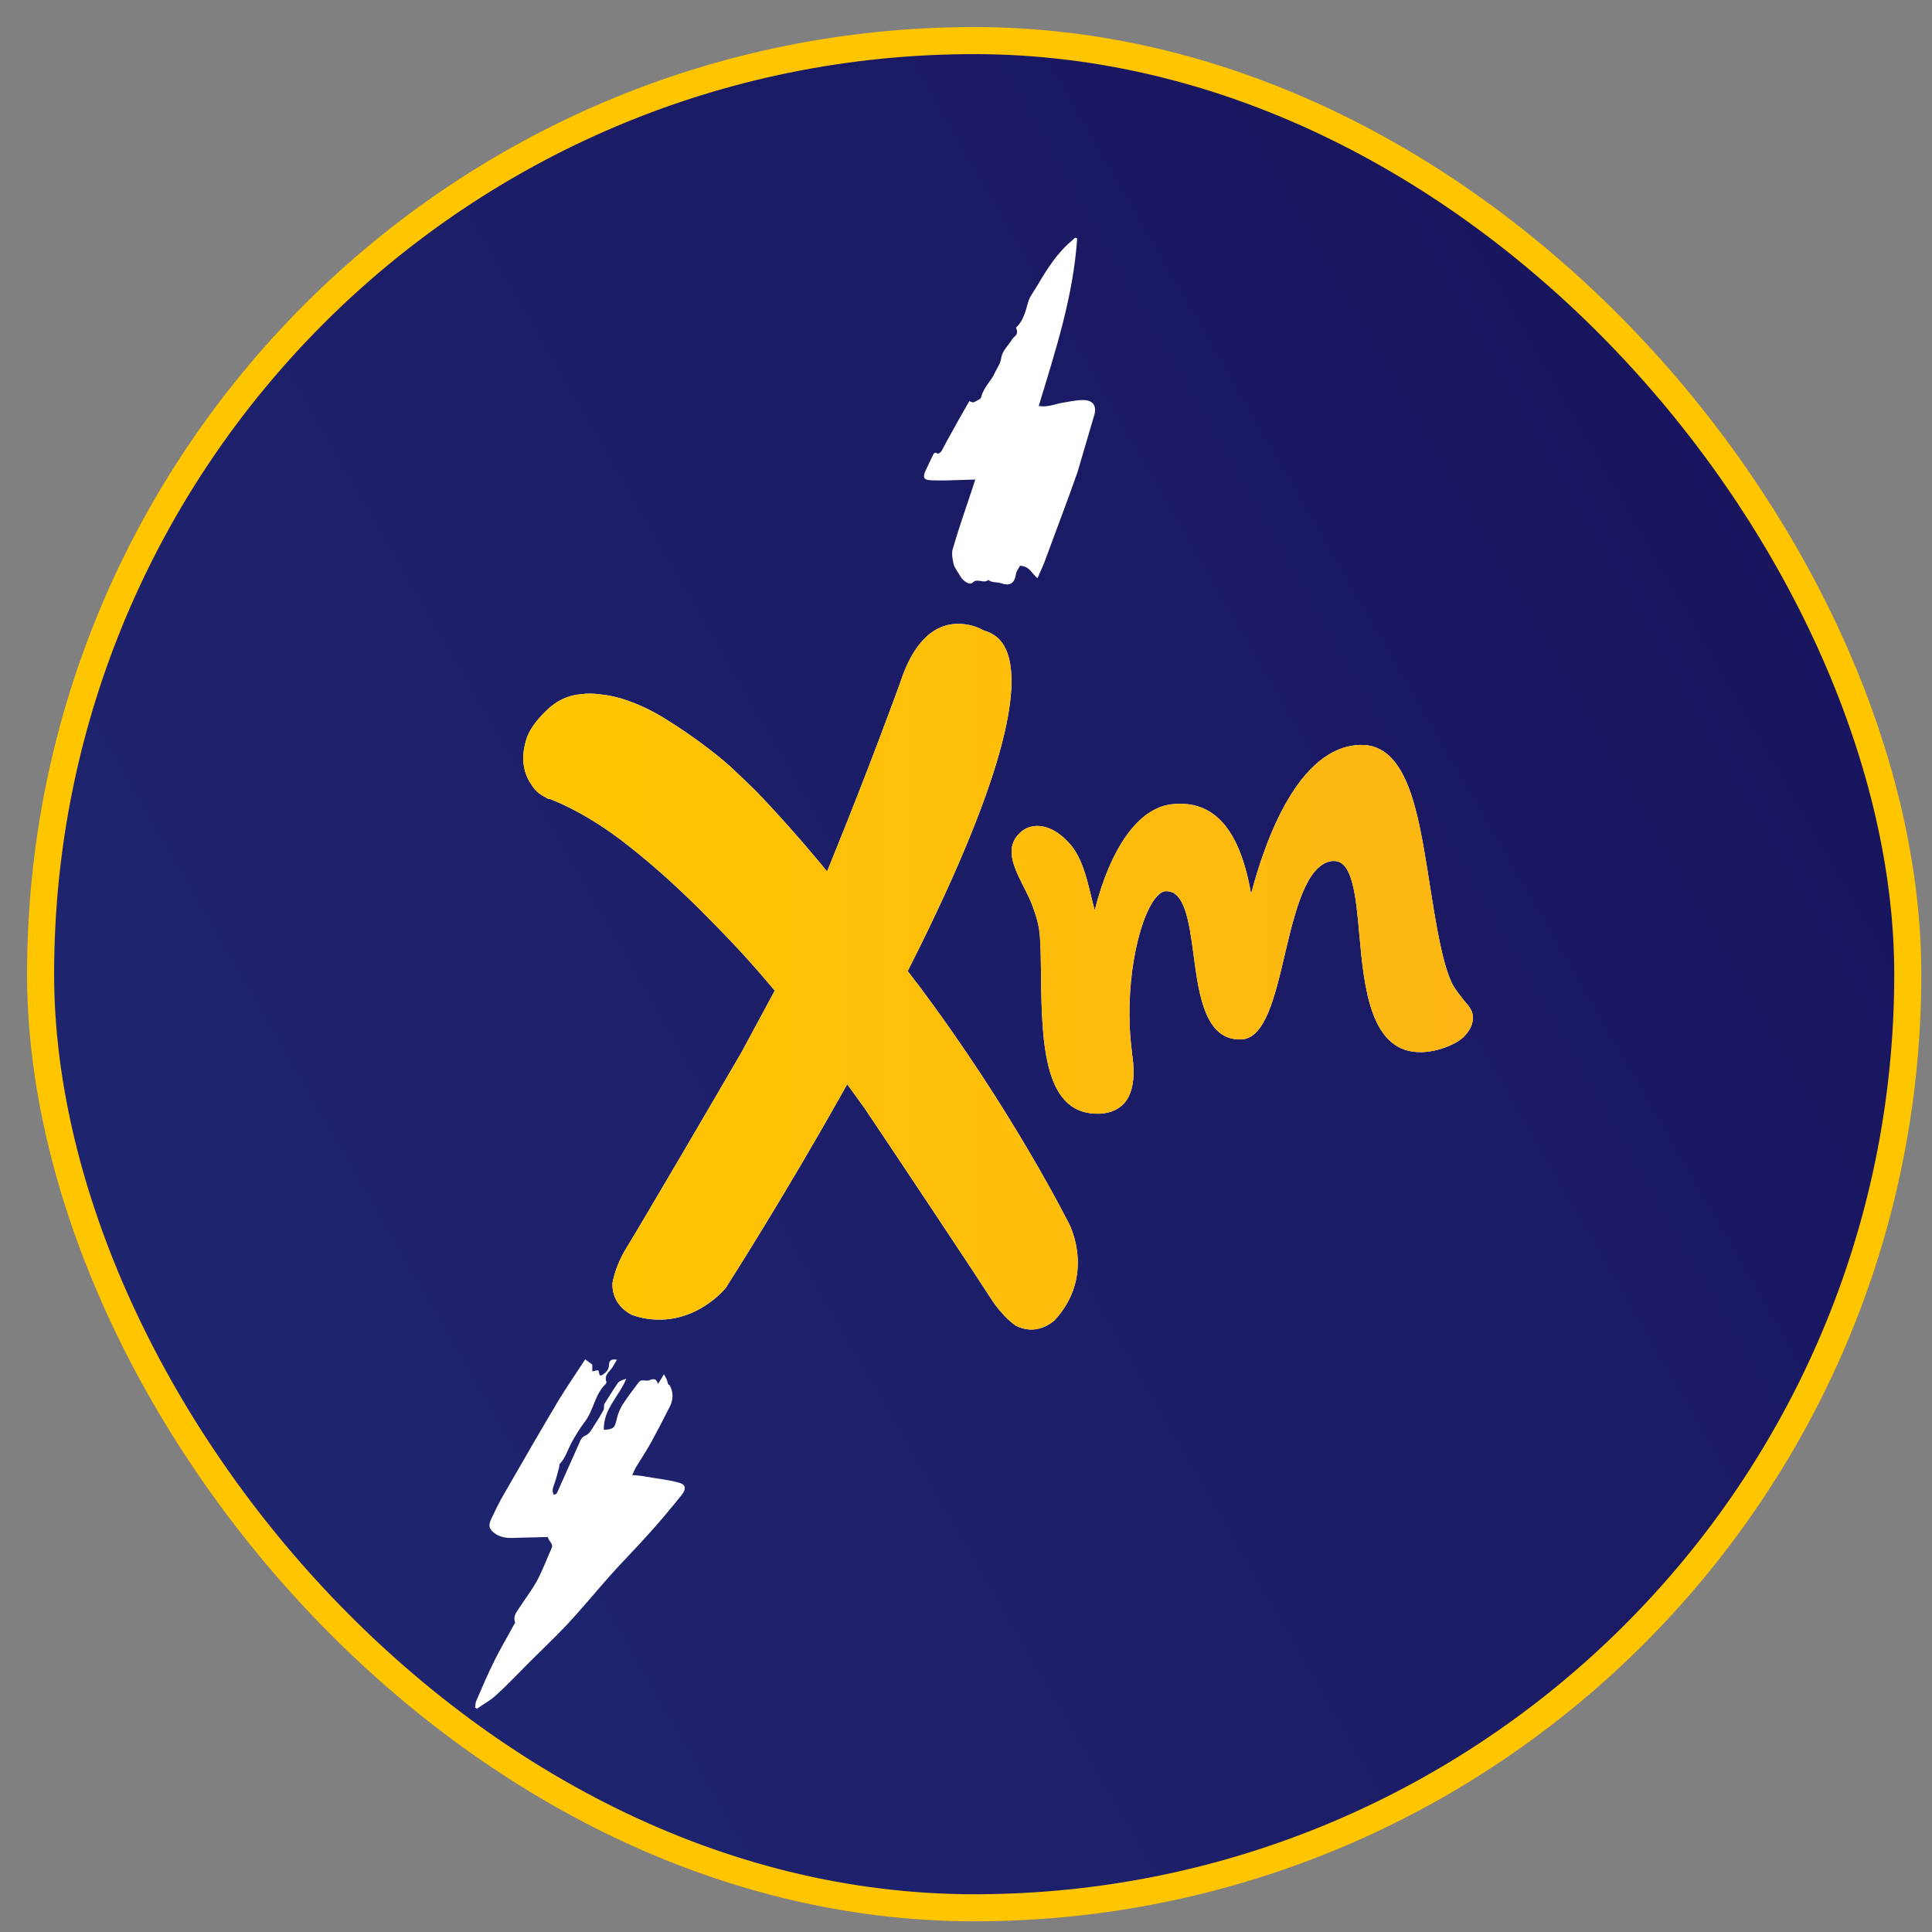
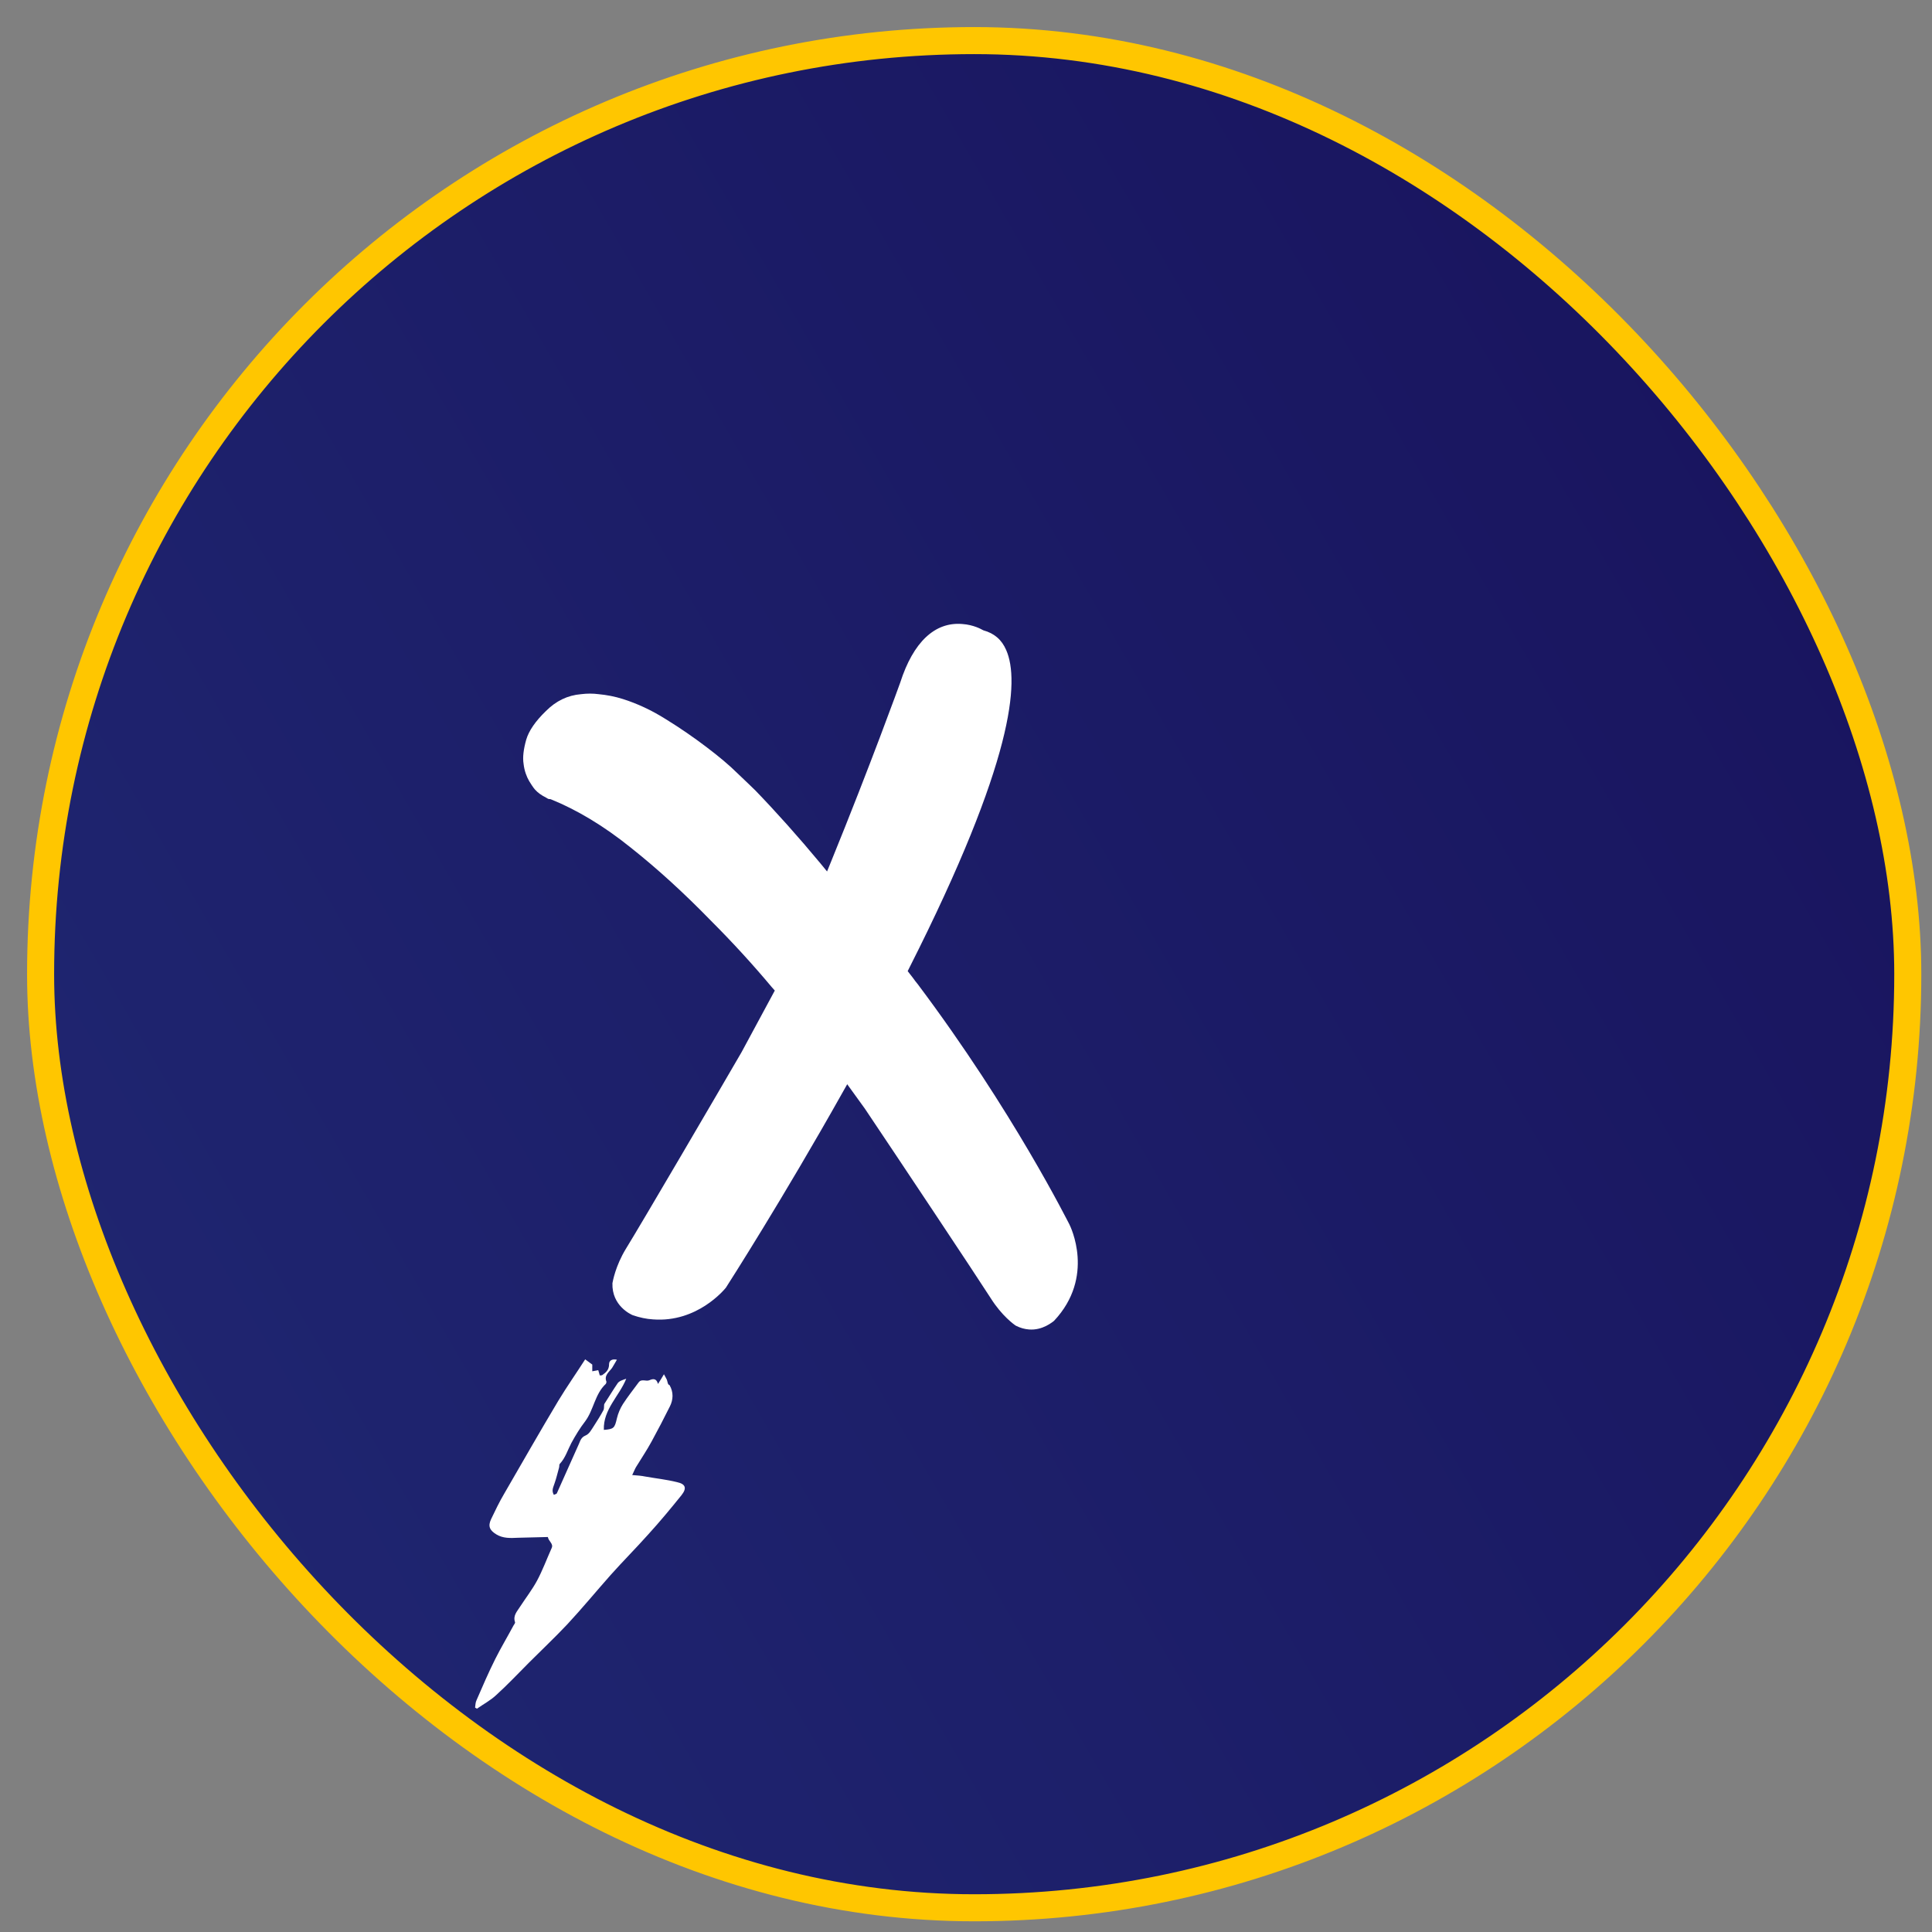
<svg xmlns="http://www.w3.org/2000/svg" xmlns:ns1="http://sodipodi.sourceforge.net/DTD/sodipodi-0.dtd" xmlns:ns2="http://www.inkscape.org/namespaces/inkscape" version="1.1" id="Layer_1" x="0px" y="0px" viewBox="0 0 500 500" style="enable-background:new 0 0 500 500;" xml:space="preserve" ns1:docname="btn-listen4.svg" ns2:version="0.92.3 (5aff6ba, 2018-11-25)">
  <rect x="0" y="0" width="500" height="500" fill="#808080" stroke="none" />
  <defs id="defs4514" />
  <ns1:namedview pagecolor="#ffffff" bordercolor="#666666" borderopacity="1" objecttolerance="10" gridtolerance="10" guidetolerance="10" ns2:pageopacity="0" ns2:pageshadow="2" ns2:window-width="1851" ns2:window-height="1052" id="namedview4512" showgrid="false" ns2:zoom="0.472" ns2:cx="-91.101695" ns2:cy="250" ns2:window-x="69" ns2:window-y="36" ns2:window-maximized="1" ns2:current-layer="Layer_1" />
  <style type="text/css" id="style4481">
	.st0{fill:url(#XMLID_5_);}
	.st1{fill:#FFFFFF;}
	.st2{fill:url(#XMLID_6_);}
	.st3{fill:url(#XMLID_7_);}
</style>
  <linearGradient id="XMLID_5_" gradientUnits="userSpaceOnUse" x1="-45.753" y1="420.753" x2="545.753" y2="79.247" gradientTransform="matrix(0.966,0,0,0.966,10.506,10.506)">
    <stop offset="0" style="stop-color:#202873" id="stop4483" />
    <stop offset="1" style="stop-color:#18125C" id="stop4485" />
  </linearGradient>
  <rect id="XMLID_15_" class="st0" width="483.225" height="483.225" ry="241.613" x="10.506" y="10.506" style="fill:url(#XMLID_5_);stroke:#ffc600;stroke-width:7;stroke-linecap:butt;stroke-miterlimit:4;stroke-dasharray:none;stroke-opacity:1;paint-order:fill markers stroke" />
  <g id="XMLID_1_" transform="matrix(0.966,0,0,0.966,10.506,10.506)">
    <path id="XMLID_13_" class="st1" d="m 167.8,358.8 c -0.2,-0.4 -0.4,-0.8 -0.8,-1.5 -0.6,1 -1,1.7 -1.6,2.6 -0.4,-1.6 -1.4,-1.4 -2.3,-1 -0.9,0.4 -2.1,-0.5 -2.9,0.6 -1.4,1.9 -2.9,3.8 -4.2,5.8 -0.7,1.1 -1.3,2.5 -1.6,3.8 -0.6,2.6 -0.8,2.9 -3.5,3.1 -0.2,-5.5 4.1,-9 6,-13.7 -0.9,0.3 -1.9,0.6 -2.3,1.2 -1.3,1.9 -2.5,3.9 -3.6,5.6 -0.1,0.7 0,1.2 -0.2,1.6 -0.8,1.5 -1.7,2.9 -2.6,4.3 -0.6,0.9 -1.2,2.1 -2.2,2.5 -1.2,0.5 -1.4,1.4 -1.8,2.3 -2,4.4 -3.9,8.8 -5.9,13.2 -0.1,0.2 -0.4,0.2 -0.8,0.4 -0.7,-1.2 -0.1,-2.1 0.2,-3.1 0.5,-1.4 0.8,-2.8 1.2,-4.2 0.1,-0.3 0,-0.8 0.2,-1 1.5,-1.6 2.1,-3.7 3.1,-5.6 1.1,-2 2.3,-4 3.7,-5.8 2.3,-3.1 2.6,-7.3 5.5,-10 0.1,-0.1 0.2,-0.4 0.2,-0.6 -0.7,-1.7 0.7,-2.6 1.5,-3.7 0.4,-0.6 0.8,-1.4 1.3,-2.2 -1.4,-0.3 -2.1,0.3 -2.1,1.2 0,1.5 -0.8,2.2 -1.8,2.9 -0.1,0.1 -0.4,0.1 -0.7,0.1 -0.1,-0.5 -0.3,-1 -0.4,-1.4 -0.6,0.1 -1,0.2 -1.6,0.3 0,-0.8 0,-1.4 0,-1.8 -0.7,-0.5 -1.2,-0.9 -1.9,-1.4 -2.3,3.6 -4.9,7.3 -7.2,11.1 -4.9,8.2 -9.7,16.6 -14.5,24.9 -1.3,2.2 -2.4,4.5 -3.5,6.8 -0.9,1.9 -0.4,3 1.4,4.1 1.8,1.1 3.8,1 5.8,0.9 2.7,-0.1 5.3,-0.1 8,-0.2 0.2,1.2 1.6,1.8 1,3 -1.3,2.9 -2.4,5.9 -3.9,8.7 -1.3,2.4 -3,4.6 -4.5,6.9 -0.8,1.3 -2,2.4 -1.4,4.2 0.1,0.2 -0.2,0.6 -0.4,0.9 -1.6,3 -3.4,6 -4.9,9 -1.8,3.6 -3.4,7.3 -5,11 -0.3,0.6 -0.3,1.3 -0.4,2 0.2,0.1 0.3,0.2 0.5,0.3 1.7,-1.2 3.6,-2.2 5.1,-3.6 3.1,-2.8 5.9,-5.8 8.9,-8.8 3.4,-3.4 6.9,-6.7 10.2,-10.2 4,-4.3 7.7,-8.8 11.6,-13.2 3.3,-3.7 6.8,-7.2 10.1,-10.9 3.1,-3.4 6,-6.9 8.9,-10.5 1.5,-1.9 1.1,-3 -1.2,-3.5 -2.8,-0.7 -5.7,-1 -8.5,-1.5 -1,-0.2 -2,-0.3 -3.5,-0.4 0.5,-1 0.7,-1.6 1,-2.1 1.4,-2.3 2.9,-4.5 4.2,-6.9 1.7,-3.1 3.3,-6.2 4.9,-9.4 0.9,-1.8 1,-3.8 -0.1,-5.7 -0.5,-0.1 -0.5,-0.8 -0.7,-1.4 z" ns2:connector-curvature="0" style="fill:#ffffff" />
-     <path id="XMLID_12_" class="st1" d="m 282.3,100.3 c 0.7,-2.5 -0.4,-4 -3,-4 -1.8,0 -3.6,0.4 -5.4,0.7 -2,0.3 -4,1.3 -6.5,0.9 4.5,-14.8 9.3,-29.5 10.3,-44.9 -0.2,-0.1 -0.3,-0.1 -0.5,-0.2 -0.3,0.2 -0.5,0.4 -0.8,0.7 -4,3.3 -6.7,7.6 -9.3,12 -0.9,1.6 -2.2,3.1 -2.6,4.8 -0.7,2.5 -1.3,4.9 -3.2,6.6 0.3,0.6 0.4,1.2 0.2,1.7 -0.2,0.5 -0.9,0.9 -1.2,1.4 -1,1.6 -2.6,3.1 -2.9,4.8 -0.2,1.7 -1.1,2.8 -1.7,4.1 -1,2.3 -3.1,4 -3.7,6.6 -0.1,0.6 -1.3,1 -2,1.4 -0.3,0.1 -0.8,-0.2 -1.2,-0.3 -2,3.5 -4,7 -5.9,10.5 -0.5,0.9 -1,1.9 -1.5,2.8 -0.2,0.4 -0.9,0.8 -1,0.8 -1,-0.8 -1.2,0.2 -1.5,0.7 -0.6,1.3 -1.2,2.5 -1.8,3.8 -0.8,1.8 -0.6,2.5 1.5,2.6 2.8,0.1 5.6,0 8.4,-0.1 1,0 2,-0.1 3.4,-0.1 -0.3,1 -0.5,1.6 -0.7,2.2 -1.8,5.4 -3.7,10.8 -5.3,16.3 -0.4,1.2 -0.1,2.8 0.2,4.1 0.3,1.2 1.2,2.2 1.8,3.3 0.8,1.4 2.6,2.5 3.3,1.7 1.3,-1.3 3,0.4 4.2,-0.7 1,0.8 2.4,0.5 3.5,0.9 2.3,0.8 3.5,0 3.9,-2.4 0.1,-0.9 0.8,-1.7 1.1,-2.3 2.7,0.1 3.2,2.3 4.7,3.3 0.6,-1.5 1.4,-3 2,-4.7 2.9,-7.9 5.9,-15.7 8.7,-23.7 1.5,-5.1 3,-10.2 4.5,-15.3 z" ns2:connector-curvature="0" style="fill:#ffffff" />
    <g id="XMLID_2_">
      <g id="g4493">
-         <path id="XMLID_26_" class="st1" d="m 383.7,261.2 c -0.1,-1.4 -1.2,-2.7 -2.4,-4.1 -1,-1.3 -2.2,-2.7 -3.1,-4.4 -2.7,-5.5 -4.3,-15.8 -5.9,-25.7 -0.2,-1.5 -0.5,-3 -0.7,-4.5 -2.6,-16 -5.6,-34.2 -18.1,-33.8 h -0.1 c -16.4,0.6 -25.3,25.4 -29.1,39.9 -3,-17.4 -10,-25.3 -21.3,-24 -8.8,1 -16.3,11.5 -20.6,28.4 -1.8,-6.7 -2.8,-14 -7.3,-18.5 -4.8,-5 -9.6,-4.8 -12.2,-2.7 -6.7,5.4 0.6,13.6 2.9,20.2 1.8,5.1 2.1,6.2 2.2,16.5 0.2,19 0.4,38.7 14.8,39 0.3,0 0.5,0 0.8,0 2.9,-0.1 5.2,-1.1 6.8,-2.9 3.3,-3.9 2.4,-10.7 2,-13.2 v -0.3 c -2.3,-17 1.5,-35.4 6.3,-41.4 0.9,-1.1 1.8,-1.7 2.5,-1.8 5.3,-0.5 6.5,8.1 7.7,17.1 1.4,10.7 3.1,22.8 12.6,22.6 h 0.2 c 6.3,-0.3 8.9,-11.1 11.6,-22.6 2.7,-11.4 5.7,-24.3 12.7,-25.2 0.2,0 0.3,0 0.5,0 5,-0.1 5.9,9.5 6.8,19.7 1.3,14.2 2.9,31.9 16.8,31.5 h 0.2 c 3.3,-0.1 8.2,-1.6 10.9,-4 1.9,-2 2.7,-3.7 2.5,-5.8 z" ns2:connector-curvature="0" style="fill:#ffffff" />
        <path id="XMLID_25_" class="st1" d="m 164.1,342.6 c -1.8,-0.1 -3.6,-0.5 -5.4,-1.1 -0.5,-0.2 -5.7,-2.5 -5.5,-8.6 0.1,-0.5 0.8,-4.6 3.6,-9.2 4.2,-6.8 24.8,-42 31,-52.7 l 8.9,-16.5 -0.8,-0.9 c -5.1,-6.1 -10.6,-12.1 -16.3,-17.8 -7.1,-7.3 -14.3,-13.9 -21.5,-19.6 -7.2,-5.8 -14.4,-10.1 -21.3,-12.9 l -0.3,-0.1 h -0.3 c 0,0 -0.2,0 -0.8,-0.4 -1.2,-0.6 -2.2,-1.3 -2.9,-2.1 -0.1,-0.1 -0.5,-0.5 -1.6,-2.3 -0.7,-1.2 -1.3,-2.8 -1.5,-4.6 -0.3,-1.8 0,-4 0.7,-6.5 0.7,-2.4 2.5,-5 5.3,-7.7 2.7,-2.7 5.8,-4.2 9.4,-4.5 1.6,-0.2 3.2,-0.2 4.7,0 2.1,0.2 4.3,0.6 6.5,1.3 3.8,1.2 7.7,3 11.5,5.4 3.9,2.4 7.5,4.9 10.8,7.4 3.3,2.5 6.2,4.9 8.4,7.1 2.2,2.1 3.9,3.7 4.8,4.6 5.6,5.8 11.5,12.4 17.4,19.5 l 1.8,2.2 1.1,-2.7 c 10.4,-25.5 18.4,-47.6 18.5,-47.9 3.5,-10.9 9.3,-16.3 16.6,-15.7 3.1,0.2 5.3,1.5 5.3,1.5 l 0.2,0.1 0.2,0.1 c 2.9,0.8 4.9,2.5 6.1,5.3 3.6,8.2 2.1,29.6 -25.9,85 l -0.5,1 1.4,1.8 c 0.4,0.6 0.9,1.2 1.3,1.7 25.6,34.1 40.4,64 40.6,64.3 0.3,0.6 7,14.1 -4.1,25.9 -0.3,0.2 -3,2.6 -6.7,2.3 v 0 c -1.2,-0.1 -2.3,-0.4 -3.5,-1 -0.5,-0.3 -3.8,-2.7 -6.7,-7.3 -4.1,-6.4 -25,-37.8 -33.8,-50.9 l -4.7,-6.5 -1.3,2.3 c -15.9,28.3 -30.3,50.8 -31.2,52.2 -0.4,0.5 -7.7,9.4 -19.5,8.5 z" ns2:connector-curvature="0" style="fill:#ffffff" />
      </g>
      <g id="g4507">
        <linearGradient id="XMLID_6_" gradientUnits="userSpaceOnUse" x1="129.252" y1="250.712" x2="383.732" y2="250.712">
          <stop offset="0" style="stop-color:#FFC600" id="stop4495" />
          <stop offset="1" style="stop-color:#FDB614" id="stop4497" />
        </linearGradient>
-         <path id="XMLID_24_" class="st2" d="m 383.7,261.2 c -0.1,-1.4 -1.2,-2.7 -2.4,-4.1 -1,-1.3 -2.2,-2.7 -3.1,-4.4 -2.7,-5.5 -4.3,-15.8 -5.9,-25.7 -0.2,-1.5 -0.5,-3 -0.7,-4.5 -2.6,-16 -5.6,-34.2 -18.1,-33.8 h -0.1 c -16.4,0.6 -25.3,25.4 -29.1,39.9 -3,-17.4 -10,-25.3 -21.3,-24 -8.8,1 -16.3,11.5 -20.6,28.4 -1.8,-6.7 -2.8,-14 -7.3,-18.5 -4.8,-5 -9.6,-4.8 -12.2,-2.7 -6.7,5.4 0.6,13.6 2.9,20.2 1.8,5.1 2.1,6.2 2.2,16.5 0.2,19 0.4,38.7 14.8,39 0.3,0 0.5,0 0.8,0 2.9,-0.1 5.2,-1.1 6.8,-2.9 3.3,-3.9 2.4,-10.7 2,-13.2 v -0.3 c -2.3,-17 1.5,-35.4 6.3,-41.4 0.9,-1.1 1.8,-1.7 2.5,-1.8 5.3,-0.5 6.5,8.1 7.7,17.1 1.4,10.7 3.1,22.8 12.6,22.6 h 0.2 c 6.3,-0.3 8.9,-11.1 11.6,-22.6 2.7,-11.4 5.7,-24.3 12.7,-25.2 0.2,0 0.3,0 0.5,0 5,-0.1 5.9,9.5 6.8,19.7 1.3,14.2 2.9,31.9 16.8,31.5 h 0.2 c 3.3,-0.1 8.2,-1.6 10.9,-4 1.9,-2 2.7,-3.7 2.5,-5.8 z" style="fill:url(#XMLID_6_)" ns2:connector-curvature="0" />
        <linearGradient id="XMLID_7_" gradientUnits="userSpaceOnUse" x1="129.252" y1="250.712" x2="383.732" y2="250.712">
          <stop offset="0" style="stop-color:#FFC600" id="stop4501" />
          <stop offset="1" style="stop-color:#FDB614" id="stop4503" />
        </linearGradient>
-         <path id="XMLID_23_" class="st3" d="m 164.1,342.6 c -1.8,-0.1 -3.6,-0.5 -5.4,-1.1 -0.5,-0.2 -5.7,-2.5 -5.5,-8.6 0.1,-0.5 0.8,-4.6 3.6,-9.2 4.2,-6.8 24.8,-42 31,-52.7 l 8.9,-16.5 -0.8,-0.9 c -5.1,-6.1 -10.6,-12.1 -16.3,-17.8 -7.1,-7.3 -14.3,-13.9 -21.5,-19.6 -7.2,-5.8 -14.4,-10.1 -21.3,-12.9 l -0.3,-0.1 h -0.3 c 0,0 -0.2,0 -0.8,-0.4 -1.2,-0.6 -2.2,-1.3 -2.9,-2.1 -0.1,-0.1 -0.5,-0.5 -1.6,-2.3 -0.7,-1.2 -1.3,-2.8 -1.5,-4.6 -0.3,-1.8 0,-4 0.7,-6.5 0.7,-2.4 2.5,-5 5.3,-7.7 2.7,-2.7 5.8,-4.2 9.4,-4.5 1.6,-0.2 3.2,-0.2 4.7,0 2.1,0.2 4.3,0.6 6.5,1.3 3.8,1.2 7.7,3 11.5,5.4 3.9,2.4 7.5,4.9 10.8,7.4 3.3,2.5 6.2,4.9 8.4,7.1 2.2,2.1 3.9,3.7 4.8,4.6 5.6,5.8 11.5,12.4 17.4,19.5 l 1.8,2.2 1.1,-2.7 c 10.4,-25.5 18.4,-47.6 18.5,-47.9 3.5,-10.9 9.3,-16.3 16.6,-15.7 3.1,0.2 5.3,1.5 5.3,1.5 l 0.2,0.1 0.2,0.1 c 2.9,0.8 4.9,2.5 6.1,5.3 3.6,8.2 2.1,29.6 -25.9,85 l -0.5,1 1.4,1.8 c 0.4,0.6 0.9,1.2 1.3,1.7 25.6,34.1 40.4,64 40.6,64.3 0.3,0.6 7,14.1 -4.1,25.9 -0.3,0.2 -3,2.6 -6.7,2.3 v 0 c -1.2,-0.1 -2.3,-0.4 -3.5,-1 -0.5,-0.3 -3.8,-2.7 -6.7,-7.3 -4.1,-6.4 -25,-37.8 -33.8,-50.9 l -4.7,-6.5 -1.3,2.3 c -15.9,28.3 -30.3,50.8 -31.2,52.2 -0.4,0.5 -7.7,9.4 -19.5,8.5 z" style="fill:url(#XMLID_7_)" ns2:connector-curvature="0" />
      </g>
    </g>
  </g>
</svg>